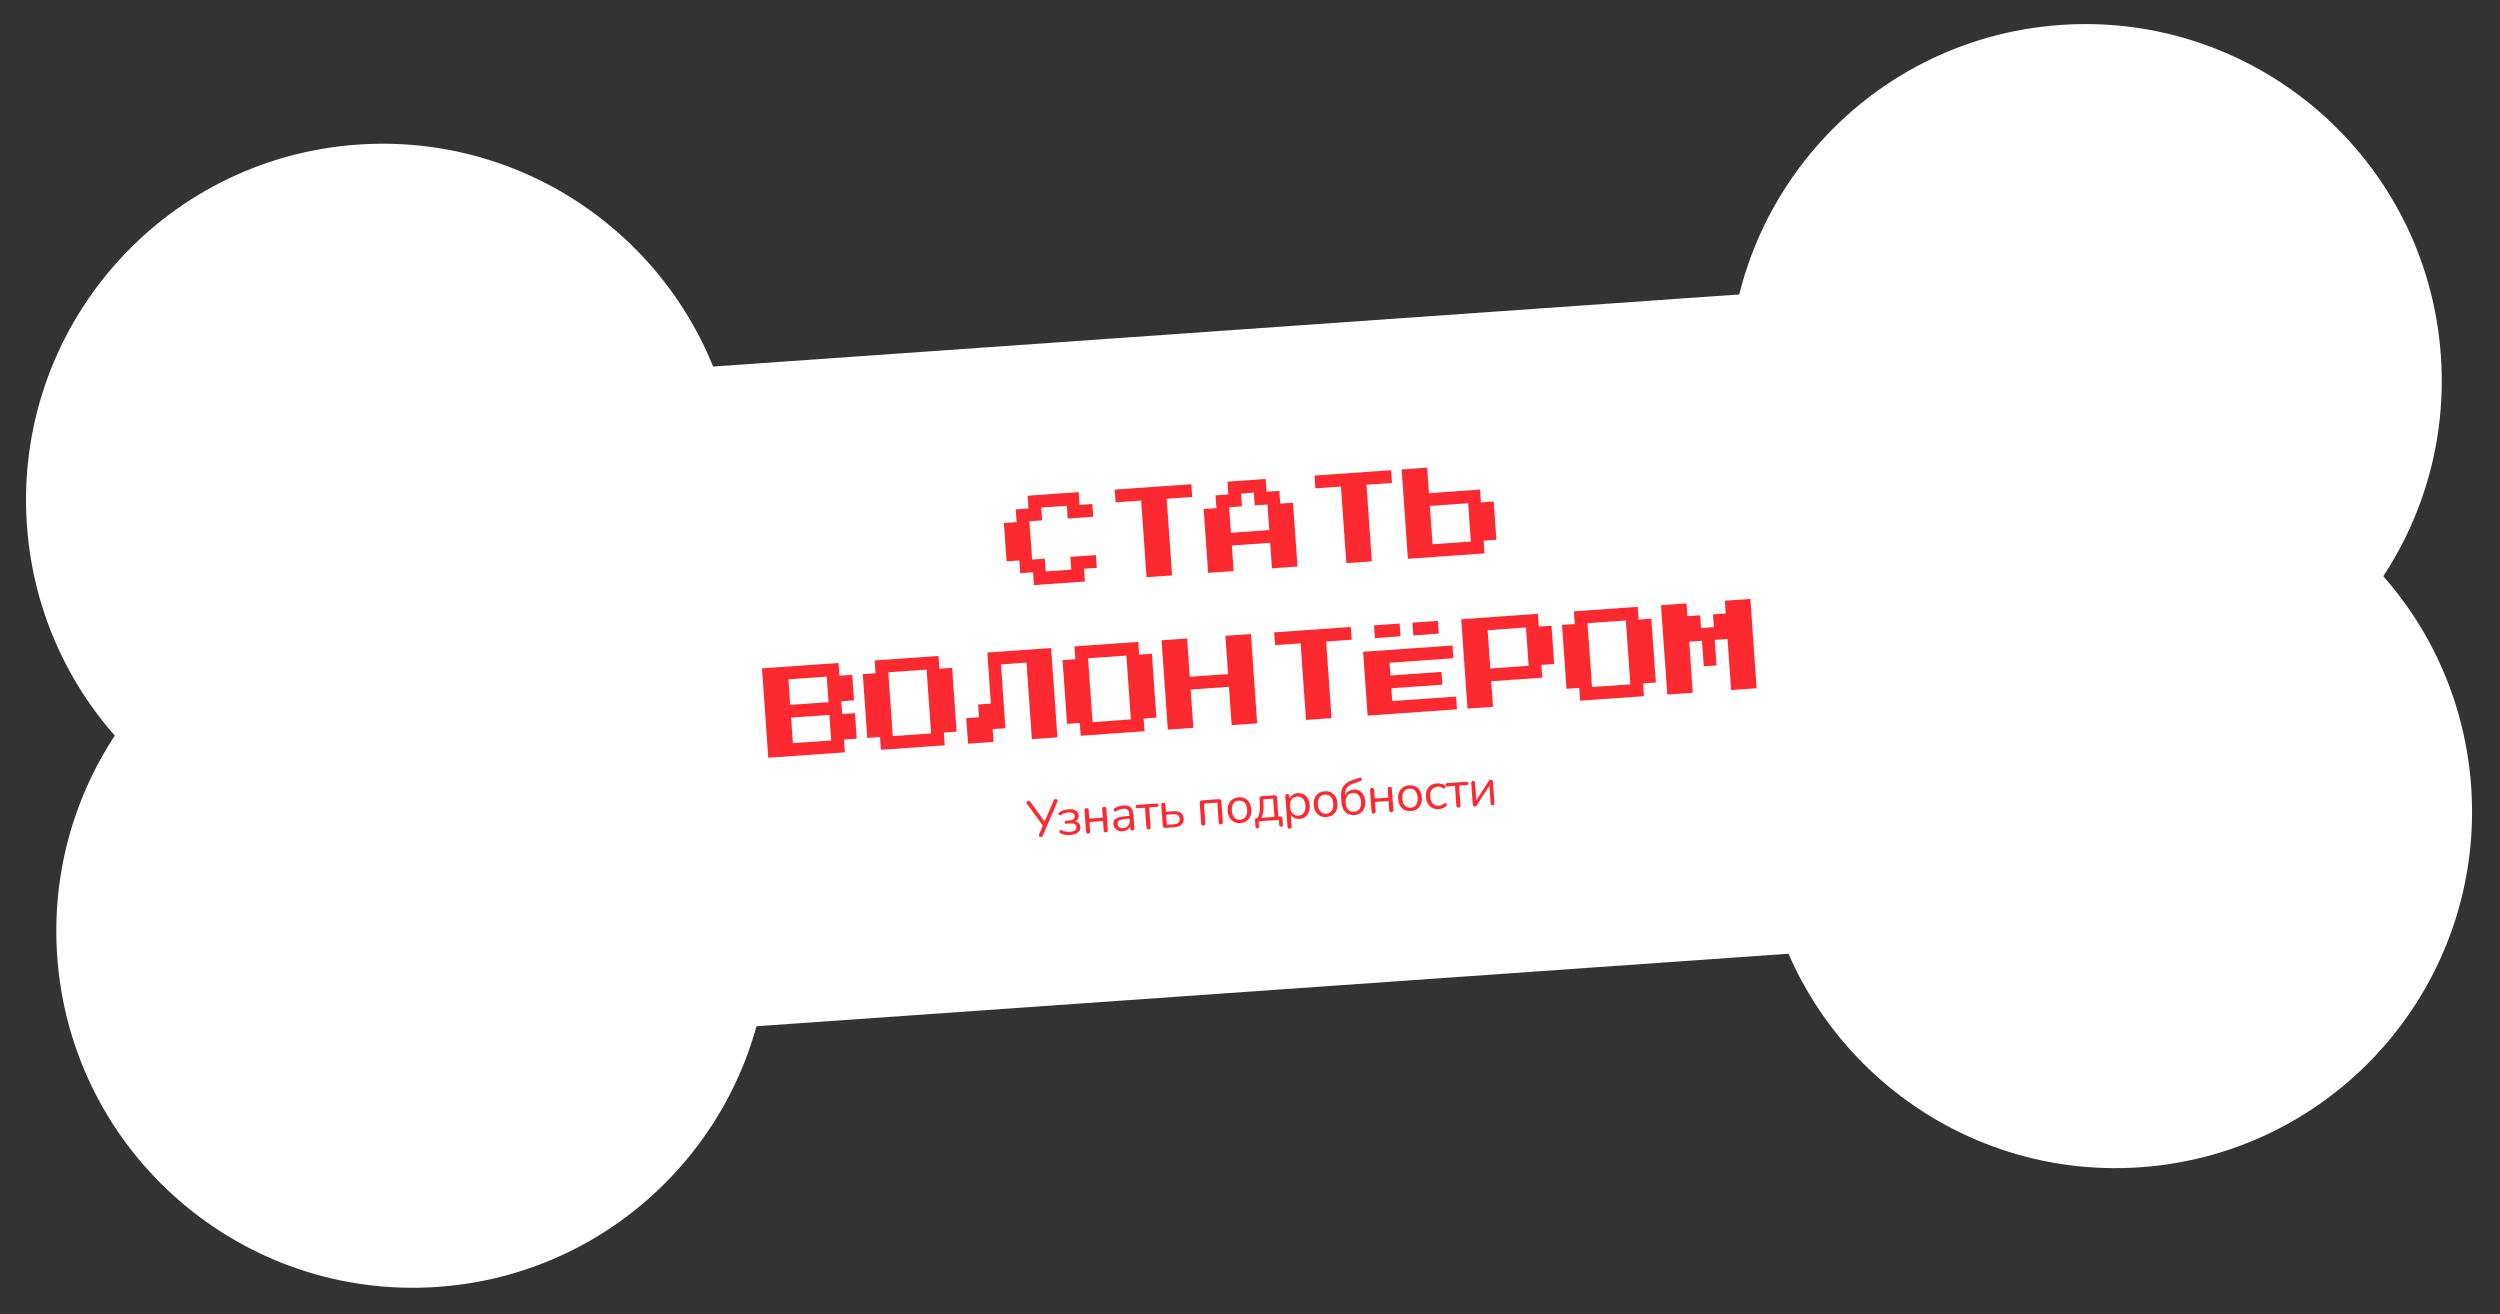
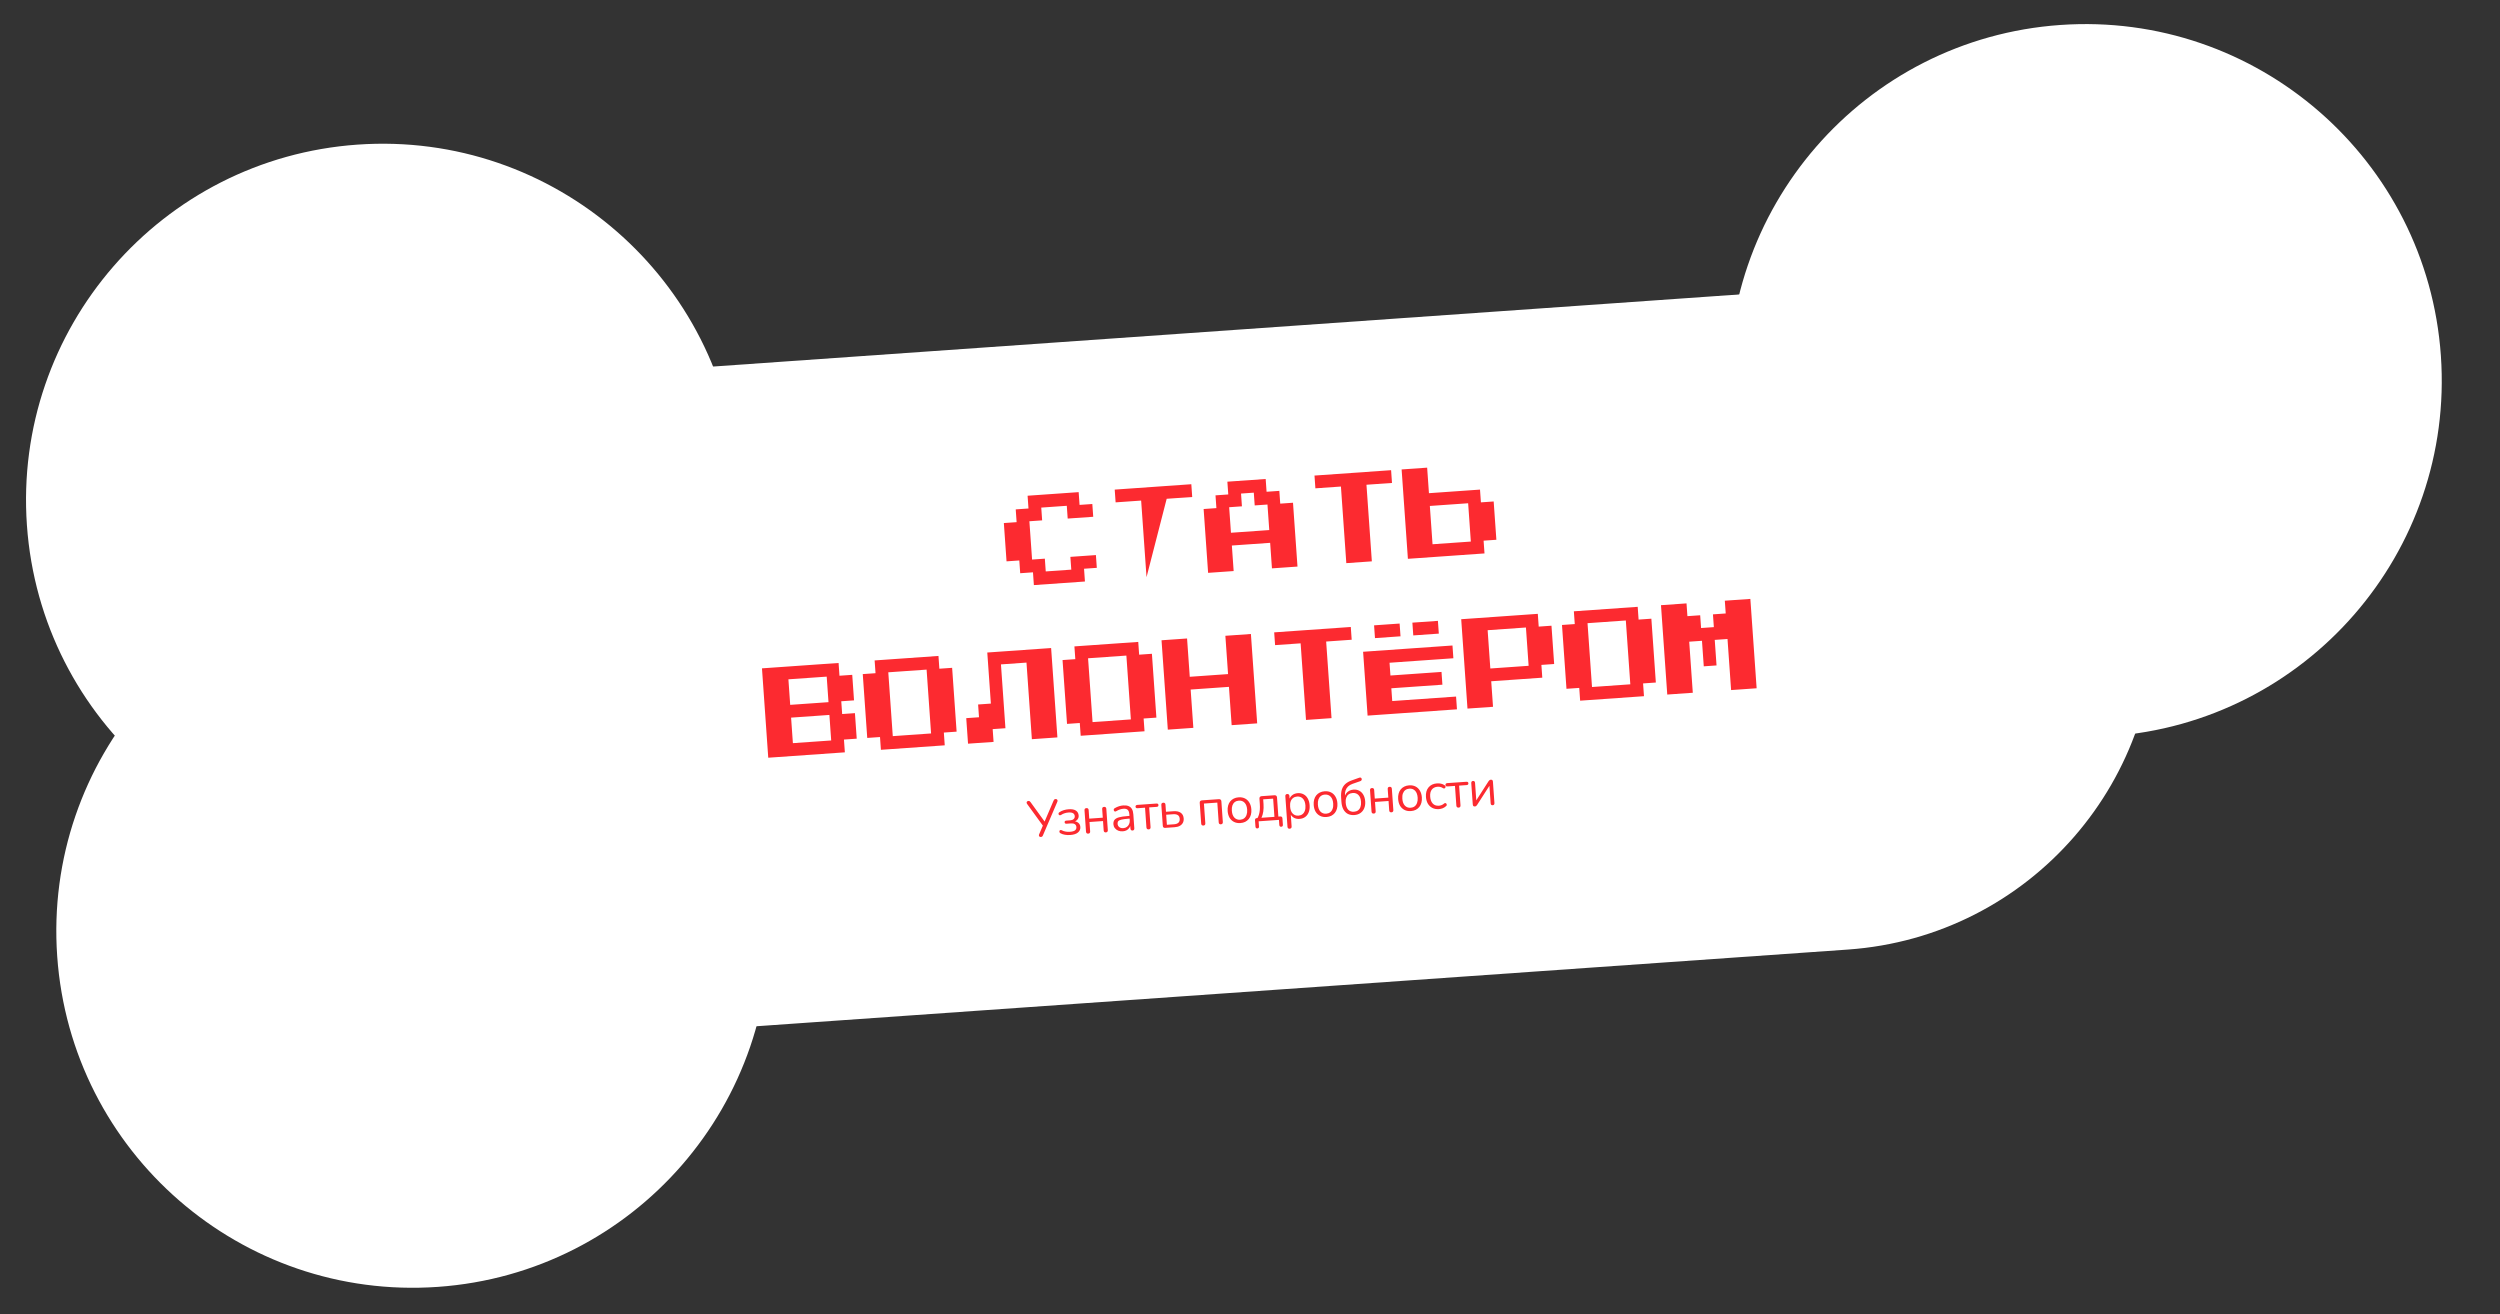
<svg xmlns="http://www.w3.org/2000/svg" width="586" height="308" viewBox="0 0 586 308" fill="none">
  <rect x="0" y="0" width="586" height="308" fill="#333333" stroke="none" />
  <rect x="80.276" y="92.021" width="420.336" height="154.967" rx="77.484" transform="rotate(-4.019 80.276 92.021)" fill="white" />
  <path d="M243.996 196.185C243.884 196.193 243.782 196.172 243.69 196.122C243.606 196.064 243.552 195.983 243.529 195.881C243.506 195.778 243.526 195.661 243.589 195.528L244.539 193.308L244.566 193.691L240.757 188.449C240.677 188.334 240.637 188.225 240.638 188.12C240.647 188.015 240.689 187.928 240.764 187.859C240.839 187.789 240.937 187.751 241.057 187.742C241.184 187.733 241.286 187.758 241.363 187.817C241.438 187.868 241.512 187.947 241.584 188.054L244.981 192.747L244.778 192.762L246.947 187.689C246.995 187.573 247.053 187.481 247.12 187.412C247.188 187.343 247.285 187.304 247.413 187.295C247.533 187.287 247.635 187.312 247.719 187.37C247.803 187.42 247.856 187.497 247.879 187.6C247.91 187.694 247.894 187.811 247.832 187.952L244.473 195.79C244.433 195.898 244.375 195.99 244.3 196.067C244.233 196.136 244.131 196.175 243.996 196.185ZM250.838 195.728C250.423 195.757 250.016 195.738 249.619 195.669C249.221 195.601 248.876 195.485 248.584 195.321C248.483 195.264 248.411 195.197 248.365 195.12C248.328 195.042 248.31 194.963 248.312 194.883C248.315 194.803 248.338 194.733 248.382 194.674C248.434 194.614 248.503 194.577 248.591 194.563C248.685 194.54 248.787 194.561 248.896 194.626C249.162 194.767 249.458 194.867 249.783 194.924C250.116 194.981 250.442 194.998 250.761 194.976C251.343 194.935 251.753 194.822 251.988 194.637C252.223 194.444 252.329 194.188 252.307 193.869C252.285 193.557 252.161 193.33 251.934 193.185C251.716 193.04 251.415 192.981 251.032 193.008L249.99 193.081C249.862 193.09 249.757 193.065 249.672 193.007C249.595 192.94 249.553 192.851 249.545 192.739C249.537 192.628 249.567 192.537 249.634 192.469C249.71 192.399 249.811 192.36 249.939 192.351L250.861 192.286C251.204 192.262 251.469 192.163 251.658 191.99C251.854 191.815 251.942 191.589 251.923 191.309C251.902 191.014 251.778 190.79 251.551 190.638C251.323 190.477 250.954 190.415 250.443 190.451C250.132 190.473 249.835 190.53 249.553 190.622C249.27 190.706 249.002 190.833 248.749 191.003C248.611 191.085 248.493 191.117 248.395 191.1C248.297 191.075 248.221 191.02 248.167 190.936C248.113 190.851 248.099 190.756 248.123 190.65C248.148 190.544 248.218 190.455 248.333 190.383C248.631 190.177 248.965 190.017 249.334 189.903C249.703 189.789 250.095 189.717 250.51 189.688C251.244 189.637 251.805 189.742 252.192 190.003C252.587 190.264 252.803 190.654 252.839 191.173C252.865 191.54 252.759 191.86 252.522 192.133C252.285 192.407 251.956 192.582 251.536 192.66L251.526 192.504C252.013 192.486 252.41 192.598 252.716 192.841C253.029 193.076 253.201 193.409 253.231 193.84C253.268 194.359 253.085 194.788 252.684 195.129C252.283 195.47 251.668 195.67 250.838 195.728ZM255.086 195.406C254.927 195.417 254.8 195.382 254.706 195.3C254.62 195.218 254.572 195.097 254.56 194.937L254.21 189.946C254.198 189.778 254.229 189.652 254.303 189.566C254.385 189.48 254.506 189.432 254.666 189.42C254.818 189.41 254.936 189.441 255.021 189.516C255.115 189.589 255.167 189.71 255.179 189.878L255.321 191.889L258.493 191.666L258.351 189.655C258.34 189.487 258.371 189.361 258.445 189.275C258.527 189.189 258.644 189.141 258.796 189.13C258.947 189.12 259.07 189.151 259.163 189.225C259.257 189.298 259.309 189.419 259.321 189.587L259.672 194.578C259.683 194.738 259.648 194.865 259.566 194.959C259.485 195.052 259.368 195.105 259.216 195.115C259.065 195.126 258.942 195.091 258.848 195.009C258.762 194.927 258.713 194.806 258.702 194.646L258.548 192.456L255.376 192.679L255.53 194.869C255.541 195.029 255.51 195.155 255.436 195.249C255.363 195.342 255.246 195.394 255.086 195.406ZM263.203 194.859C262.804 194.887 262.44 194.837 262.11 194.708C261.787 194.57 261.525 194.372 261.322 194.113C261.12 193.855 261.007 193.558 260.983 193.223C260.953 192.792 261.037 192.445 261.235 192.183C261.441 191.92 261.792 191.719 262.287 191.58C262.79 191.44 263.481 191.339 264.359 191.278L264.898 191.24L264.942 191.874L264.415 191.911C263.769 191.957 263.261 192.024 262.89 192.115C262.527 192.196 262.274 192.314 262.133 192.469C261.999 192.622 261.942 192.831 261.96 193.094C261.983 193.421 262.114 193.681 262.352 193.873C262.598 194.064 262.916 194.146 263.307 194.118C263.627 194.096 263.901 194 264.129 193.832C264.366 193.663 264.543 193.442 264.66 193.169C264.785 192.896 264.836 192.587 264.812 192.244L264.716 190.88C264.681 190.385 264.556 190.037 264.342 189.835C264.127 189.626 263.792 189.537 263.337 189.569C263.057 189.589 262.781 189.644 262.506 189.736C262.232 189.827 261.945 189.964 261.645 190.145C261.537 190.209 261.443 190.235 261.362 190.225C261.28 190.207 261.213 190.167 261.161 190.107C261.109 190.046 261.076 189.976 261.062 189.897C261.048 189.81 261.058 189.725 261.092 189.643C261.135 189.559 261.202 189.49 261.294 189.436C261.633 189.236 261.971 189.084 262.309 188.98C262.646 188.876 262.971 188.813 263.282 188.791C263.785 188.756 264.206 188.81 264.545 188.955C264.883 189.091 265.144 189.322 265.327 189.646C265.51 189.962 265.619 190.379 265.655 190.898L265.883 194.142C265.895 194.301 265.863 194.428 265.79 194.521C265.724 194.614 265.619 194.666 265.476 194.676C265.324 194.686 265.205 194.651 265.119 194.568C265.033 194.486 264.985 194.365 264.974 194.206L264.908 193.272L265.016 193.264C264.973 193.572 264.868 193.84 264.699 194.069C264.539 194.296 264.331 194.479 264.076 194.618C263.821 194.756 263.53 194.836 263.203 194.859ZM269.247 194.411C269.096 194.421 268.973 194.386 268.879 194.304C268.785 194.223 268.732 194.102 268.721 193.942L268.397 189.322L266.649 189.445C266.346 189.466 266.185 189.345 266.166 189.082C266.158 188.962 266.191 188.867 266.267 188.798C266.341 188.72 266.451 188.677 266.594 188.666L271.071 188.352C271.366 188.331 271.523 188.448 271.541 188.704C271.55 188.832 271.517 188.934 271.442 189.012C271.375 189.08 271.269 189.12 271.126 189.13L269.366 189.254L269.691 193.874C269.702 194.034 269.671 194.16 269.597 194.254C269.531 194.347 269.415 194.399 269.247 194.411ZM273.1 194.056C272.94 194.067 272.814 194.032 272.72 193.95C272.626 193.869 272.573 193.748 272.562 193.588L272.217 188.68C272.205 188.513 272.236 188.386 272.311 188.301C272.393 188.215 272.514 188.166 272.673 188.155C272.825 188.144 272.943 188.176 273.029 188.25C273.122 188.324 273.175 188.445 273.187 188.612L273.304 190.276L275.063 190.153C275.805 190.1 276.379 190.224 276.785 190.525C277.191 190.817 277.414 191.258 277.456 191.849C277.483 192.24 277.415 192.586 277.252 192.886C277.096 193.178 276.856 193.411 276.531 193.586C276.215 193.761 275.813 193.865 275.326 193.899L273.1 194.056ZM273.518 193.329L275.182 193.212C275.637 193.18 275.981 193.059 276.215 192.85C276.448 192.634 276.551 192.326 276.523 191.927C276.495 191.52 276.35 191.233 276.09 191.067C275.829 190.893 275.471 190.822 275.016 190.854L273.352 190.97L273.518 193.329ZM282.083 193.509C281.923 193.52 281.796 193.485 281.702 193.403C281.616 193.321 281.568 193.2 281.557 193.041L281.216 188.192C281.203 188.009 281.241 187.87 281.331 187.775C281.42 187.673 281.552 187.616 281.728 187.603L285.702 187.324C285.878 187.312 286.017 187.35 286.119 187.439C286.221 187.52 286.279 187.652 286.291 187.836L286.632 192.684C286.643 192.844 286.608 192.97 286.527 193.064C286.445 193.158 286.328 193.211 286.177 193.221C286.025 193.232 285.902 193.196 285.808 193.115C285.722 193.033 285.674 192.912 285.662 192.752L285.338 188.131L282.202 188.352L282.526 192.972C282.537 193.132 282.506 193.259 282.433 193.352C282.359 193.445 282.242 193.498 282.083 193.509ZM290.751 192.924C290.184 192.964 289.685 192.874 289.252 192.656C288.82 192.438 288.472 192.114 288.21 191.683C287.954 191.244 287.805 190.717 287.762 190.102C287.729 189.64 287.764 189.22 287.866 188.844C287.967 188.46 288.132 188.128 288.361 187.847C288.59 187.566 288.867 187.346 289.193 187.187C289.526 187.019 289.904 186.92 290.327 186.891C290.894 186.851 291.393 186.94 291.825 187.158C292.258 187.377 292.602 187.705 292.857 188.144C293.12 188.575 293.273 189.098 293.316 189.712C293.349 190.175 293.314 190.594 293.212 190.971C293.11 191.347 292.945 191.679 292.717 191.968C292.488 192.248 292.207 192.473 291.874 192.64C291.548 192.8 291.174 192.894 290.751 192.924ZM290.696 192.146C291.055 192.121 291.364 192.011 291.623 191.816C291.882 191.621 292.072 191.351 292.192 191.006C292.32 190.66 292.368 190.252 292.334 189.781C292.283 189.055 292.081 188.512 291.727 188.152C291.381 187.791 290.932 187.63 290.382 187.669C290.015 187.695 289.701 187.805 289.443 187.999C289.191 188.186 289.001 188.451 288.873 188.797C288.752 189.135 288.709 189.547 288.743 190.033C288.794 190.752 288.996 191.295 289.351 191.663C289.705 192.023 290.154 192.184 290.696 192.146ZM294.73 194.184C294.594 194.194 294.488 194.161 294.41 194.086C294.333 194.011 294.289 193.902 294.279 193.759L294.175 192.274C294.152 191.955 294.301 191.784 294.62 191.762L295.194 191.721L294.634 191.965C294.829 191.663 294.979 191.34 295.083 190.995C295.195 190.643 295.268 190.253 295.302 189.825C295.336 189.398 295.334 188.913 295.296 188.37L295.214 187.209C295.201 187.025 295.24 186.886 295.329 186.792C295.418 186.689 295.551 186.632 295.726 186.62L298.743 186.408C298.926 186.395 299.065 186.433 299.16 186.523C299.262 186.604 299.319 186.736 299.332 186.92L299.679 191.851L299.205 191.44L300.09 191.377C300.242 191.367 300.36 191.399 300.446 191.473C300.539 191.546 300.592 191.663 300.603 191.823L300.707 193.307C300.728 193.61 300.599 193.772 300.32 193.791C300.184 193.801 300.078 193.768 300 193.693C299.923 193.619 299.879 193.509 299.869 193.366L299.786 192.181L295.022 192.516L295.105 193.701C295.126 194.004 295.001 194.165 294.73 194.184ZM295.685 191.687L298.726 191.473L298.425 187.2L296.091 187.364L296.169 188.477C296.211 189.076 296.192 189.658 296.112 190.225C296.031 190.785 295.889 191.272 295.685 191.687ZM302.299 194.254C302.139 194.265 302.017 194.229 301.931 194.147C301.845 194.073 301.797 193.956 301.786 193.797L301.283 186.638C301.271 186.479 301.303 186.356 301.377 186.271C301.451 186.177 301.563 186.125 301.715 186.115C301.875 186.103 301.997 186.139 302.083 186.221C302.177 186.295 302.229 186.411 302.24 186.571L302.32 187.708L302.177 187.55C302.272 187.086 302.499 186.709 302.855 186.419C303.219 186.121 303.665 185.954 304.191 185.917C304.71 185.88 305.17 185.972 305.57 186.193C305.978 186.405 306.301 186.731 306.541 187.171C306.788 187.603 306.933 188.13 306.977 188.752C307.02 189.367 306.95 189.909 306.766 190.379C306.59 190.841 306.319 191.208 305.954 191.483C305.588 191.757 305.142 191.913 304.615 191.95C304.088 191.987 303.628 191.887 303.235 191.65C302.841 191.405 302.56 191.064 302.393 190.626L302.537 190.616L302.755 193.728C302.766 193.888 302.731 194.011 302.649 194.097C302.567 194.191 302.451 194.243 302.299 194.254ZM304.357 191.186C304.724 191.16 305.033 191.05 305.284 190.856C305.543 190.662 305.733 190.392 305.853 190.046C305.981 189.7 306.028 189.292 305.995 188.821C305.944 188.095 305.742 187.552 305.388 187.192C305.041 186.831 304.593 186.67 304.042 186.709C303.683 186.734 303.374 186.844 303.115 187.039C302.856 187.225 302.662 187.492 302.534 187.837C302.413 188.175 302.37 188.587 302.404 189.074C302.455 189.792 302.657 190.335 303.012 190.703C303.366 191.063 303.814 191.224 304.357 191.186ZM310.921 191.507C310.354 191.546 309.855 191.457 309.422 191.239C308.99 191.021 308.642 190.696 308.38 190.266C308.124 189.827 307.975 189.3 307.932 188.685C307.899 188.222 307.934 187.803 308.036 187.427C308.137 187.043 308.302 186.71 308.531 186.43C308.76 186.149 309.037 185.929 309.363 185.77C309.696 185.602 310.074 185.503 310.497 185.474C311.064 185.434 311.563 185.523 311.995 185.741C312.428 185.959 312.772 186.288 313.027 186.727C313.29 187.158 313.443 187.681 313.486 188.295C313.519 188.758 313.484 189.177 313.382 189.553C313.28 189.929 313.115 190.262 312.887 190.551C312.658 190.831 312.377 191.056 312.044 191.223C311.718 191.382 311.344 191.477 310.921 191.507ZM310.866 190.729C311.225 190.703 311.534 190.593 311.793 190.399C312.052 190.204 312.242 189.934 312.362 189.589C312.49 189.243 312.538 188.835 312.504 188.364C312.453 187.638 312.251 187.095 311.897 186.735C311.551 186.374 311.102 186.213 310.552 186.252C310.185 186.277 309.871 186.388 309.612 186.582C309.361 186.768 309.171 187.034 309.043 187.38C308.922 187.717 308.879 188.129 308.913 188.616C308.964 189.335 309.166 189.878 309.521 190.246C309.875 190.606 310.324 190.767 310.866 190.729ZM317.462 191.047C316.887 191.087 316.38 190.999 315.939 190.781C315.506 190.555 315.157 190.203 314.891 189.724C314.632 189.245 314.478 188.646 314.428 187.928L314.364 187.03C314.31 186.256 314.364 185.603 314.527 185.07C314.699 184.537 314.98 184.096 315.373 183.748C315.773 183.399 316.279 183.119 316.89 182.907L318.603 182.294C318.744 182.244 318.864 182.239 318.963 182.28C319.07 182.321 319.14 182.404 319.173 182.53C319.214 182.664 319.203 182.781 319.137 182.882C319.08 182.982 318.981 183.057 318.84 183.107L317.02 183.74C316.598 183.89 316.251 184.095 315.981 184.354C315.71 184.614 315.516 184.924 315.397 185.286C315.277 185.639 315.233 186.035 315.264 186.474L315.296 186.941L315.129 186.953C315.2 186.595 315.33 186.281 315.52 186.011C315.709 185.741 315.951 185.527 316.245 185.37C316.546 185.205 316.884 185.109 317.259 185.083C317.762 185.047 318.213 185.136 318.613 185.348C319.013 185.561 319.332 185.879 319.57 186.304C319.817 186.727 319.961 187.243 320.004 187.849C320.046 188.456 319.968 188.994 319.768 189.466C319.576 189.928 319.282 190.298 318.884 190.574C318.494 190.85 318.02 191.008 317.462 191.047ZM317.371 190.272C317.754 190.245 318.071 190.138 318.323 189.952C318.582 189.757 318.772 189.491 318.892 189.154C319.013 188.817 319.057 188.413 319.024 187.942C318.975 187.248 318.778 186.72 318.431 186.36C318.085 185.999 317.633 185.838 317.074 185.878C316.699 185.904 316.382 186.01 316.122 186.197C315.871 186.383 315.684 186.641 315.563 186.97C315.441 187.291 315.396 187.672 315.427 188.111C315.479 188.861 315.675 189.42 316.014 189.789C316.36 190.15 316.812 190.311 317.371 190.272ZM322.014 190.703C321.854 190.714 321.727 190.679 321.633 190.598C321.547 190.515 321.499 190.395 321.487 190.235L321.137 185.243C321.125 185.076 321.156 184.949 321.23 184.864C321.313 184.778 321.433 184.729 321.593 184.718C321.745 184.707 321.863 184.739 321.949 184.813C322.042 184.887 322.095 185.008 322.106 185.175L322.248 187.186L325.42 186.963L325.279 184.952C325.267 184.785 325.298 184.658 325.372 184.573C325.454 184.487 325.571 184.438 325.723 184.428C325.874 184.417 325.997 184.449 326.09 184.522C326.184 184.596 326.236 184.717 326.248 184.884L326.599 189.876C326.61 190.035 326.575 190.162 326.493 190.256C326.412 190.35 326.295 190.402 326.143 190.413C325.992 190.424 325.869 190.388 325.775 190.307C325.689 190.224 325.64 190.104 325.629 189.944L325.475 187.753L322.303 187.976L322.457 190.167C322.468 190.326 322.437 190.453 322.363 190.546C322.29 190.64 322.173 190.692 322.014 190.703ZM330.717 190.116C330.15 190.156 329.651 190.066 329.218 189.848C328.786 189.63 328.438 189.305 328.176 188.875C327.92 188.436 327.771 187.909 327.728 187.294C327.695 186.831 327.73 186.412 327.832 186.036C327.933 185.652 328.098 185.32 328.327 185.039C328.556 184.758 328.833 184.538 329.159 184.379C329.492 184.211 329.87 184.112 330.293 184.083C330.859 184.043 331.359 184.132 331.791 184.35C332.224 184.569 332.568 184.897 332.823 185.336C333.086 185.767 333.239 186.29 333.282 186.904C333.314 187.367 333.28 187.786 333.178 188.162C333.076 188.539 332.911 188.871 332.683 189.16C332.454 189.44 332.173 189.665 331.84 189.832C331.514 189.992 331.14 190.086 330.717 190.116ZM330.662 189.338C331.021 189.312 331.33 189.203 331.589 189.008C331.848 188.813 332.038 188.543 332.158 188.198C332.286 187.852 332.333 187.444 332.3 186.973C332.249 186.247 332.047 185.704 331.693 185.344C331.347 184.983 330.898 184.822 330.348 184.861C329.98 184.887 329.667 184.997 329.408 185.191C329.157 185.377 328.967 185.643 328.839 185.989C328.718 186.327 328.675 186.739 328.709 187.225C328.76 187.944 328.962 188.487 329.317 188.855C329.671 189.215 330.119 189.376 330.662 189.338ZM337.281 189.655C336.699 189.695 336.187 189.603 335.746 189.377C335.305 189.152 334.953 188.82 334.69 188.381C334.434 187.934 334.285 187.407 334.242 186.801C334.209 186.338 334.244 185.918 334.346 185.542C334.448 185.166 334.614 184.842 334.843 184.569C335.072 184.288 335.353 184.068 335.687 183.908C336.028 183.748 336.419 183.652 336.858 183.621C337.145 183.601 337.447 183.624 337.765 183.69C338.082 183.756 338.376 183.888 338.646 184.085C338.73 184.135 338.787 184.2 338.816 184.278C338.846 184.356 338.852 184.436 338.833 184.517C338.814 184.591 338.779 184.657 338.727 184.717C338.674 184.769 338.605 184.802 338.517 184.816C338.438 184.83 338.352 184.808 338.26 184.75C338.041 184.605 337.822 184.508 337.602 184.459C337.382 184.411 337.172 184.393 336.973 184.407C336.662 184.429 336.394 184.5 336.17 184.62C335.945 184.732 335.759 184.885 335.613 185.08C335.466 185.275 335.358 185.511 335.29 185.789C335.229 186.066 335.211 186.384 335.236 186.743C335.285 187.437 335.487 187.976 335.843 188.36C336.198 188.736 336.679 188.903 337.286 188.86C337.485 188.846 337.687 188.8 337.89 188.722C338.101 188.643 338.308 188.516 338.512 188.341C338.596 188.271 338.678 188.237 338.758 188.24C338.838 188.242 338.908 188.269 338.968 188.321C339.027 188.365 339.068 188.426 339.089 188.505C339.119 188.583 339.124 188.663 339.106 188.744C339.087 188.818 339.04 188.885 338.964 188.947C338.723 189.172 338.455 189.344 338.158 189.461C337.861 189.57 337.569 189.634 337.281 189.655ZM341.896 189.306C341.745 189.317 341.622 189.281 341.528 189.2C341.434 189.118 341.381 188.998 341.37 188.838L341.046 184.217L339.298 184.34C338.995 184.361 338.834 184.24 338.815 183.977C338.807 183.857 338.84 183.763 338.916 183.693C338.99 183.616 339.1 183.572 339.243 183.562L343.72 183.248C344.015 183.227 344.172 183.344 344.19 183.599C344.199 183.727 344.166 183.83 344.091 183.907C344.024 183.976 343.918 184.016 343.775 184.026L342.015 184.149L342.34 188.77C342.351 188.929 342.32 189.056 342.246 189.149C342.18 189.242 342.064 189.294 341.896 189.306ZM345.695 189.039C345.607 189.046 345.526 189.031 345.451 188.996C345.385 188.969 345.329 188.917 345.284 188.84C345.246 188.762 345.223 188.663 345.215 188.544L344.865 183.564C344.854 183.404 344.885 183.282 344.96 183.197C345.034 183.111 345.139 183.064 345.274 183.054C345.418 183.044 345.529 183.076 345.606 183.151C345.691 183.225 345.74 183.342 345.751 183.502L346.067 188.003L345.768 188.024L348.923 183.11C348.981 183.018 349.052 182.941 349.136 182.879C349.219 182.809 349.328 182.769 349.464 182.76C349.56 182.753 349.641 182.763 349.707 182.791C349.773 182.818 349.825 182.871 349.862 182.948C349.907 183.017 349.934 183.116 349.943 183.243L350.294 188.235C350.305 188.387 350.273 188.509 350.199 188.603C350.133 188.687 350.028 188.735 349.885 188.745C349.741 188.755 349.626 188.723 349.541 188.649C349.463 188.566 349.419 188.449 349.408 188.297L349.091 183.784L349.39 183.763L346.224 188.689C346.173 188.773 346.107 188.85 346.023 188.92C345.948 188.989 345.839 189.029 345.695 189.039Z" fill="#FC2A30" />
  <circle cx="89.665" cy="117.253" r="83.561" transform="rotate(-4.019 89.665 117.253)" fill="white" />
  <circle cx="488.786" cy="89.21" r="83.561" transform="rotate(-4.019 488.786 89.21)" fill="white" />
  <circle cx="96.764" cy="218.29" r="83.561" transform="rotate(-4.019 96.764 218.29)" fill="white" />
-   <circle cx="495.886" cy="190.247" r="83.561" transform="rotate(-4.019 495.886 190.247)" fill="white" />
-   <path d="M242.339 137.146L242.129 134.153L239.136 134.364L238.926 131.371L235.933 131.581L235.302 122.603L238.295 122.393L238.085 119.401L241.077 119.19L240.867 116.198L252.838 115.357L253.048 118.349L256.041 118.139L256.251 121.132L250.266 121.552L250.055 118.559L244.07 118.98L244.28 121.973L241.288 122.183L241.919 131.161L244.911 130.95L245.121 133.943L251.107 133.523L250.896 130.53L256.882 130.109L257.092 133.102L254.099 133.312L254.31 136.305L242.339 137.146ZM268.746 135.291L267.484 117.335L261.499 117.755L261.289 114.763L279.245 113.501L279.455 116.494L273.47 116.914L274.731 134.87L268.746 135.291ZM283.182 134.276L282.131 119.313L285.124 119.103L284.913 116.11L287.906 115.9L287.696 112.907L296.674 112.277L296.884 115.269L299.876 115.059L300.087 118.052L303.079 117.841L304.131 132.804L298.145 133.225L297.725 127.24L288.747 127.871L289.168 133.856L283.182 134.276ZM288.537 124.878L297.515 124.247L297.094 118.262L294.102 118.472L293.891 115.48L290.899 115.69L291.109 118.682L288.116 118.893L288.537 124.878ZM315.575 132L314.313 114.045L308.328 114.465L308.117 111.473L326.073 110.211L326.283 113.204L320.298 113.624L321.56 131.58L315.575 132ZM330.011 130.986L328.539 110.038L334.524 109.617L334.945 115.602L346.915 114.761L347.126 117.754L350.118 117.544L350.749 126.522L347.756 126.732L347.967 129.724L330.011 130.986ZM335.786 127.573L344.764 126.942L344.133 117.964L335.155 118.595L335.786 127.573ZM180.078 177.609L178.606 156.661L196.562 155.399L196.772 158.392L199.765 158.182L200.185 164.167L197.193 164.377L197.403 167.37L200.396 167.16L200.816 173.145L197.823 173.355L198.034 176.348L180.078 177.609ZM185.222 165.218L194.2 164.587L193.779 158.602L184.802 159.233L185.222 165.218ZM185.853 174.196L194.831 173.565L194.41 167.58L185.432 168.211L185.853 174.196ZM206.485 175.754L206.275 172.761L203.282 172.972L202.231 158.008L205.223 157.798L205.013 154.806L219.976 153.754L220.186 156.747L223.179 156.537L224.23 171.5L221.238 171.71L221.448 174.703L206.485 175.754ZM209.267 172.551L218.245 171.92L217.194 156.957L208.216 157.588L209.267 172.551ZM226.907 174.319L226.486 168.334L229.479 168.124L229.268 165.131L232.261 164.921L231.42 152.95L246.383 151.899L247.855 172.847L241.87 173.268L240.608 155.312L234.623 155.733L235.674 170.696L232.681 170.906L232.892 173.899L226.907 174.319ZM253.313 172.464L253.103 169.471L250.111 169.681L249.059 154.718L252.052 154.508L251.842 151.515L266.805 150.464L267.015 153.457L270.008 153.246L271.059 168.209L268.066 168.42L268.277 171.412L253.313 172.464ZM256.096 169.261L265.074 168.63L264.022 153.667L255.044 154.298L256.096 169.261ZM273.735 171.029L272.263 150.08L278.248 149.66L278.879 158.638L287.857 158.007L287.226 149.029L293.212 148.609L294.683 169.557L288.698 169.978L288.067 161L279.089 161.63L279.72 170.608L273.735 171.029ZM306.127 168.753L304.866 150.797L298.88 151.218L298.67 148.225L316.626 146.963L316.836 149.956L310.851 150.377L312.112 168.332L306.127 168.753ZM322.295 149.573L322.084 146.58L328.07 146.159L328.28 149.152L322.295 149.573ZM331.272 148.942L331.062 145.949L337.047 145.529L337.258 148.521L331.272 148.942ZM320.564 167.739L319.512 152.775L340.461 151.304L340.671 154.296L325.708 155.348L325.918 158.34L337.889 157.499L338.099 160.492L326.128 161.333L326.339 164.325L341.302 163.274L341.512 166.267L320.564 167.739ZM343.978 166.093L342.506 145.145L360.462 143.884L360.672 146.876L363.665 146.666L364.295 155.644L361.303 155.854L361.513 158.847L349.543 159.688L349.963 165.673L343.978 166.093ZM349.332 156.695L358.31 156.064L357.679 147.086L348.702 147.717L349.332 156.695ZM370.385 164.238L370.175 161.245L367.182 161.456L366.131 146.493L369.123 146.282L368.913 143.29L383.876 142.238L384.086 145.231L387.079 145.021L388.13 159.984L385.138 160.194L385.348 163.187L370.385 164.238ZM373.167 161.035L382.145 160.404L381.094 145.441L372.116 146.072L373.167 161.035ZM390.806 162.803L389.335 141.855L395.32 141.434L395.53 144.427L398.523 144.217L398.733 147.209L401.726 146.999L401.515 144.006L404.508 143.796L404.298 140.804L410.283 140.383L411.755 161.331L405.77 161.752L404.928 149.781L401.936 149.992L402.356 155.977L399.364 156.187L398.943 150.202L395.951 150.412L396.792 162.383L390.806 162.803Z" fill="#FC2A30" />
+   <path d="M242.339 137.146L242.129 134.153L239.136 134.364L238.926 131.371L235.933 131.581L235.302 122.603L238.295 122.393L238.085 119.401L241.077 119.19L240.867 116.198L252.838 115.357L253.048 118.349L256.041 118.139L256.251 121.132L250.266 121.552L250.055 118.559L244.07 118.98L244.28 121.973L241.288 122.183L241.919 131.161L244.911 130.95L245.121 133.943L251.107 133.523L250.896 130.53L256.882 130.109L257.092 133.102L254.099 133.312L254.31 136.305L242.339 137.146ZM268.746 135.291L267.484 117.335L261.499 117.755L261.289 114.763L279.245 113.501L279.455 116.494L273.47 116.914L268.746 135.291ZM283.182 134.276L282.131 119.313L285.124 119.103L284.913 116.11L287.906 115.9L287.696 112.907L296.674 112.277L296.884 115.269L299.876 115.059L300.087 118.052L303.079 117.841L304.131 132.804L298.145 133.225L297.725 127.24L288.747 127.871L289.168 133.856L283.182 134.276ZM288.537 124.878L297.515 124.247L297.094 118.262L294.102 118.472L293.891 115.48L290.899 115.69L291.109 118.682L288.116 118.893L288.537 124.878ZM315.575 132L314.313 114.045L308.328 114.465L308.117 111.473L326.073 110.211L326.283 113.204L320.298 113.624L321.56 131.58L315.575 132ZM330.011 130.986L328.539 110.038L334.524 109.617L334.945 115.602L346.915 114.761L347.126 117.754L350.118 117.544L350.749 126.522L347.756 126.732L347.967 129.724L330.011 130.986ZM335.786 127.573L344.764 126.942L344.133 117.964L335.155 118.595L335.786 127.573ZM180.078 177.609L178.606 156.661L196.562 155.399L196.772 158.392L199.765 158.182L200.185 164.167L197.193 164.377L197.403 167.37L200.396 167.16L200.816 173.145L197.823 173.355L198.034 176.348L180.078 177.609ZM185.222 165.218L194.2 164.587L193.779 158.602L184.802 159.233L185.222 165.218ZM185.853 174.196L194.831 173.565L194.41 167.58L185.432 168.211L185.853 174.196ZM206.485 175.754L206.275 172.761L203.282 172.972L202.231 158.008L205.223 157.798L205.013 154.806L219.976 153.754L220.186 156.747L223.179 156.537L224.23 171.5L221.238 171.71L221.448 174.703L206.485 175.754ZM209.267 172.551L218.245 171.92L217.194 156.957L208.216 157.588L209.267 172.551ZM226.907 174.319L226.486 168.334L229.479 168.124L229.268 165.131L232.261 164.921L231.42 152.95L246.383 151.899L247.855 172.847L241.87 173.268L240.608 155.312L234.623 155.733L235.674 170.696L232.681 170.906L232.892 173.899L226.907 174.319ZM253.313 172.464L253.103 169.471L250.111 169.681L249.059 154.718L252.052 154.508L251.842 151.515L266.805 150.464L267.015 153.457L270.008 153.246L271.059 168.209L268.066 168.42L268.277 171.412L253.313 172.464ZM256.096 169.261L265.074 168.63L264.022 153.667L255.044 154.298L256.096 169.261ZM273.735 171.029L272.263 150.08L278.248 149.66L278.879 158.638L287.857 158.007L287.226 149.029L293.212 148.609L294.683 169.557L288.698 169.978L288.067 161L279.089 161.63L279.72 170.608L273.735 171.029ZM306.127 168.753L304.866 150.797L298.88 151.218L298.67 148.225L316.626 146.963L316.836 149.956L310.851 150.377L312.112 168.332L306.127 168.753ZM322.295 149.573L322.084 146.58L328.07 146.159L328.28 149.152L322.295 149.573ZM331.272 148.942L331.062 145.949L337.047 145.529L337.258 148.521L331.272 148.942ZM320.564 167.739L319.512 152.775L340.461 151.304L340.671 154.296L325.708 155.348L325.918 158.34L337.889 157.499L338.099 160.492L326.128 161.333L326.339 164.325L341.302 163.274L341.512 166.267L320.564 167.739ZM343.978 166.093L342.506 145.145L360.462 143.884L360.672 146.876L363.665 146.666L364.295 155.644L361.303 155.854L361.513 158.847L349.543 159.688L349.963 165.673L343.978 166.093ZM349.332 156.695L358.31 156.064L357.679 147.086L348.702 147.717L349.332 156.695ZM370.385 164.238L370.175 161.245L367.182 161.456L366.131 146.493L369.123 146.282L368.913 143.29L383.876 142.238L384.086 145.231L387.079 145.021L388.13 159.984L385.138 160.194L385.348 163.187L370.385 164.238ZM373.167 161.035L382.145 160.404L381.094 145.441L372.116 146.072L373.167 161.035ZM390.806 162.803L389.335 141.855L395.32 141.434L395.53 144.427L398.523 144.217L398.733 147.209L401.726 146.999L401.515 144.006L404.508 143.796L404.298 140.804L410.283 140.383L411.755 161.331L405.77 161.752L404.928 149.781L401.936 149.992L402.356 155.977L399.364 156.187L398.943 150.202L395.951 150.412L396.792 162.383L390.806 162.803Z" fill="#FC2A30" />
</svg>